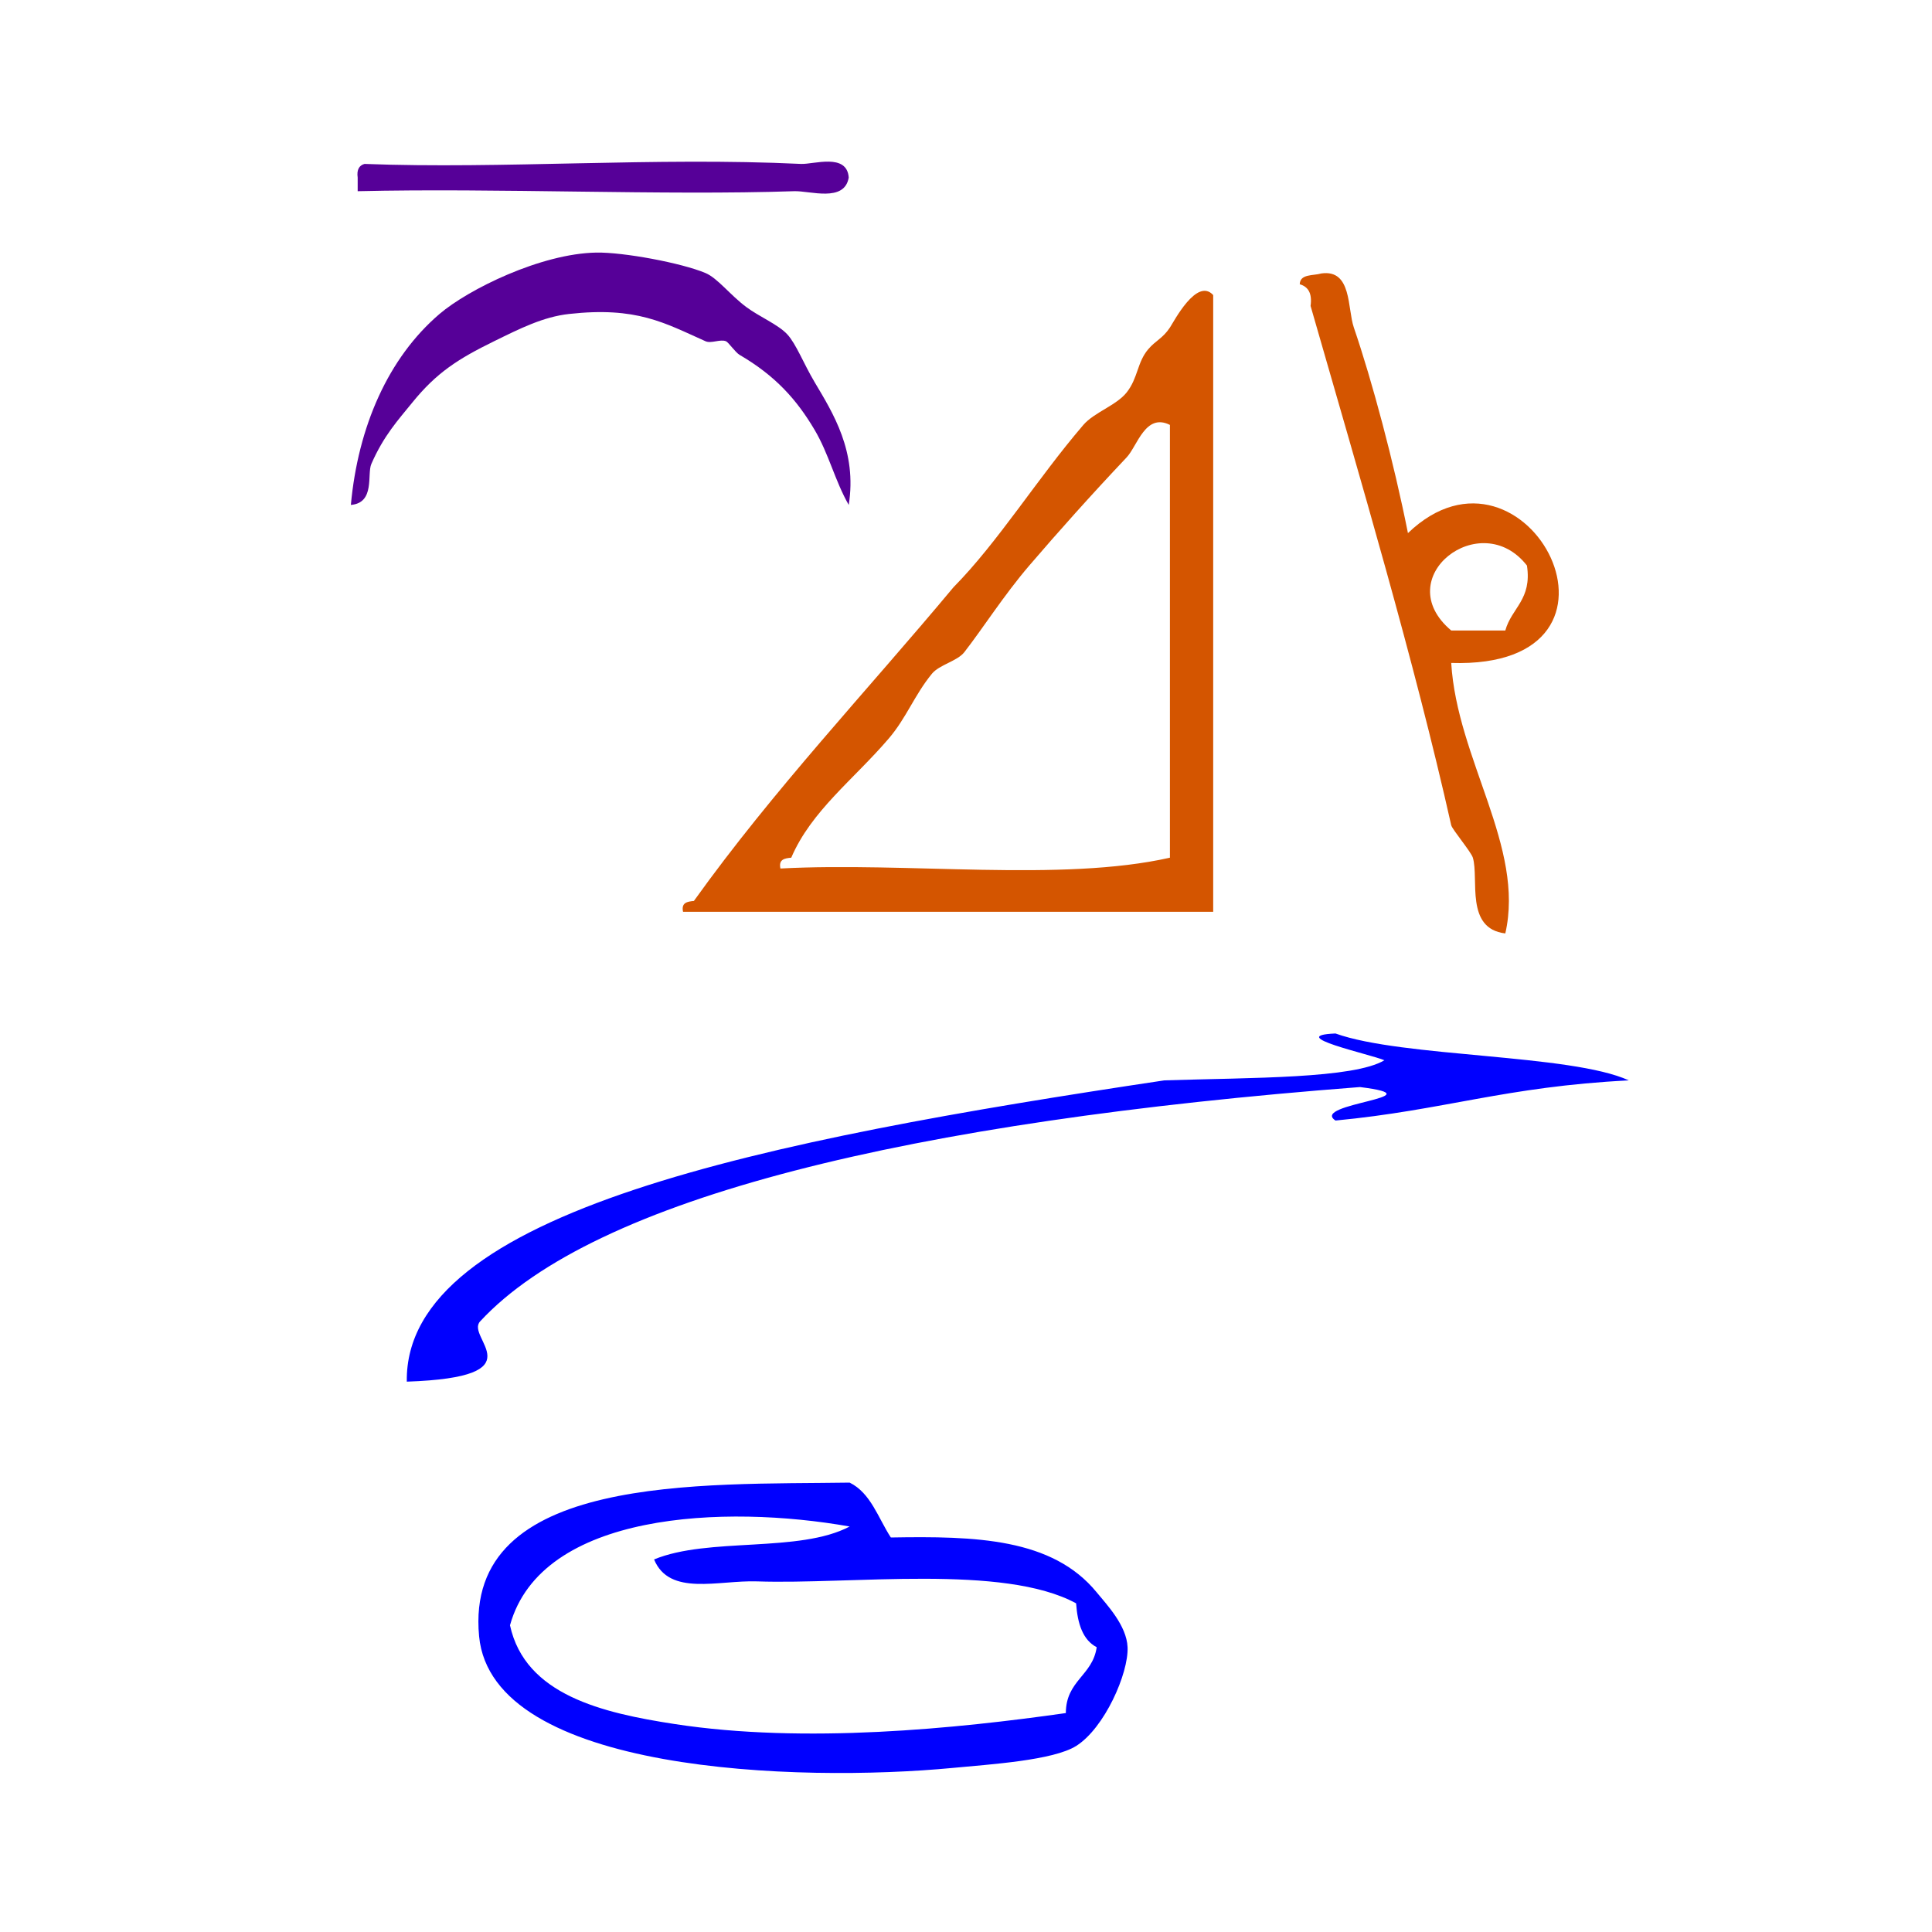
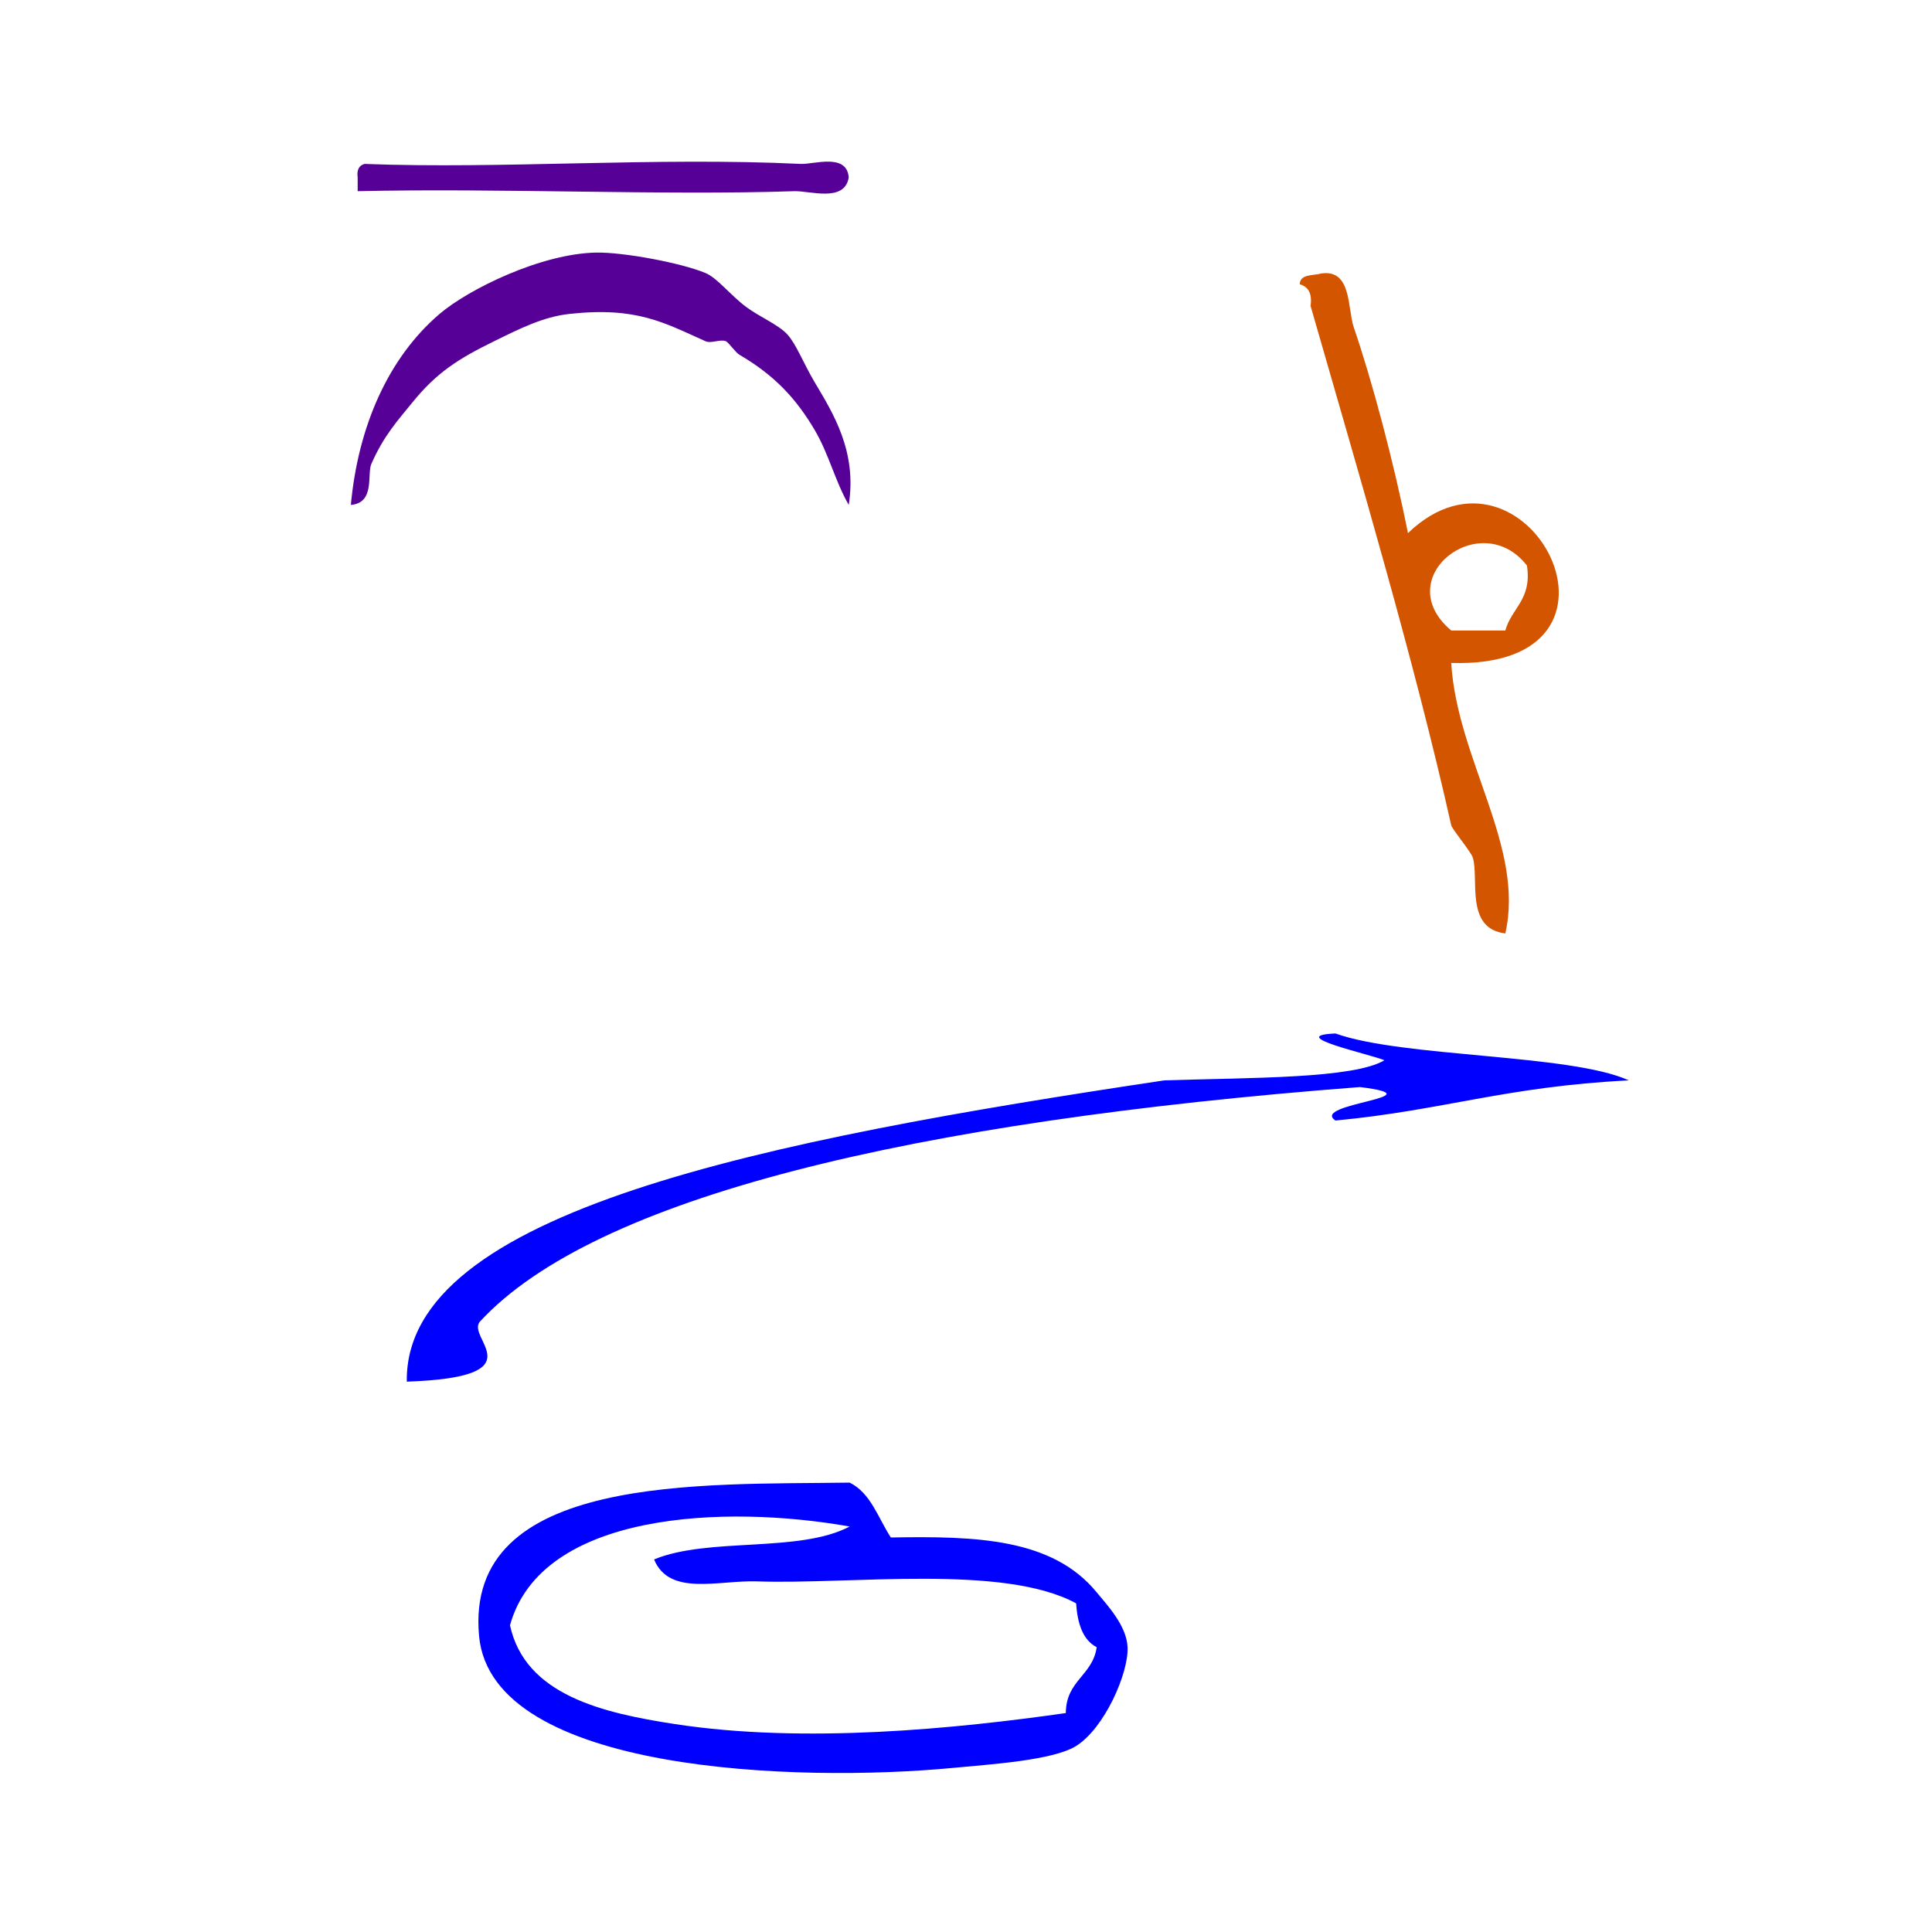
<svg xmlns="http://www.w3.org/2000/svg" xmlns:ns1="http://sodipodi.sourceforge.net/DTD/sodipodi-0.dtd" xmlns:ns2="http://www.inkscape.org/namespaces/inkscape" version="1.1" id="Calque_1" x="0px" y="0px" width="100px" height="100px" viewBox="0 0 100 100" style="enable-background:new 0 0 100 100;" xml:space="preserve" ns1:docname="unideo-18-launching.svg" ns2:version="0.92.0 r15299">
  <defs id="defs15" />
  <ns1:namedview pagecolor="#ffffff" bordercolor="#666666" borderopacity="1" objecttolerance="10" gridtolerance="10" guidetolerance="10" ns2:pageopacity="0" ns2:pageshadow="2" ns2:window-width="1600" ns2:window-height="837" id="namedview13" showgrid="false" ns2:zoom="2.36" ns2:cx="50" ns2:cy="50" ns2:window-x="-8" ns2:window-y="-8" ns2:window-maximized="1" ns2:current-layer="g6" />
  <g id="g10" style="fill:#0000ff;fill-opacity:1">
    <g id="g8" style="fill:#0000ff;fill-opacity:1">
      <g id="g6" style="fill:#0000ff;fill-opacity:1">
        <g id="g4563">
          <path ns2:connector-curvature="0" style="fill:#0000ff;fill-opacity:1;stroke-width:0.55" id="path2" d="m 43.978,76.74 c 1.094,0.538 1.476,1.834 2.132,2.84 4.383,-0.076 8.358,0.031 10.655,2.84 0.52,0.636 1.55,1.711 1.598,2.84 0.056,1.346 -1.193,4.19 -2.664,5.112 -1.186,0.744 -4.427,0.949 -6.393,1.136 -7.954,0.756 -23.84,0.272 -24.508,-6.816 -0.796,-8.44 11.61,-7.835 19.18,-7.952 z m -17.581,7.384 c 0.782,3.608 4.783,4.537 8.524,5.112 6.738,1.036 14.606,0.235 20.246,-0.568 0.009,-1.694 1.385,-1.931 1.598,-3.408 -0.716,-0.374 -0.992,-1.214 -1.066,-2.272 -3.765,-2.044 -11.625,-0.968 -16.516,-1.136 -1.996,-0.068 -4.534,0.788 -5.328,-1.136 2.814,-1.166 7.511,-0.323 10.123,-1.704 -6.448,-1.145 -15.955,-0.763 -17.581,5.112 z" />
          <path ns2:connector-curvature="0" style="fill:#0000ff;fill-opacity:1;stroke-width:0.662" id="path4" d="m 69.126,53.493 c -2.687,0.111 1.806,1.073 2.53,1.386 -1.585,0.952 -6.842,0.898 -11.386,1.04 -20.716,3.104 -39.349,6.778 -39.214,15.595 6.851,-0.235 3.009,-2.269 3.795,-3.119 5.933,-6.413 22.272,-10.344 45.54,-12.129 4.181,0.52 -2.629,0.847 -1.265,1.733 5.634,-0.536 8.776,-1.754 15.18,-2.079 -3.004,-1.372 -11.71,-1.181 -15.18,-2.426 z" />
          <g id="g4499" transform="translate(0.287,-69.802)">
            <g id="g10-1" style="fill:#d45500" transform="matrix(0,-0.56,0.56,0,29.721,129.027)">
              <g id="g8-5" style="fill:#d45500">
                <g id="g6-41" style="fill:#d45500">
-                   <path d="m 21.484,9.548 c 0.852,-0.184 0.943,0.391 1,1 10.295,7.372 19.368,15.966 29.001,24 4.175,4.122 10.033,7.737 15,12 1.155,0.992 1.811,3.061 3,4 1.347,1.065 2.778,0.957 4,2 0.818,0.701 0.989,1.33 2,2 0.552,0.366 4.665,2.491 3,4 -19,0 -38.001,0 -57.001,0 0,-16.333 0,-32.666 0,-49 z m 5,45 c 13.333,0 26.667,0 40.001,0 1.135,-2.27 -1.951,-3.008 -3,-4 -3.519,-3.324 -6.88,-6.324 -10,-9 -2.732,-2.341 -5.848,-4.322 -8.001,-6 -0.843,-0.655 -1.158,-2.31 -2,-3 -1.978,-1.619 -4.083,-2.356 -6,-4 -3.783,-3.242 -6.663,-7.139 -11,-9 -0.057,-0.609 -0.148,-1.184 -1,-1 0.623,11.712 -1.273,25.941 1,36 z" id="path2-5" style="fill:#d45500" ns2:connector-curvature="0" />
                  <path d="m 79.485,66.548 c 0.973,0.027 0.775,1.225 1,2 0.394,2.832 -3.215,2.39 -5,3 -4.935,1.688 -12.39,3.684 -19,5 10.512,10.954 -12.595,22.922 -12.001,4 -8.908,0.54 -17.021,6.822 -25,5 0.442,-3.745 5.038,-2.416 7,-3 0.531,-0.158 2.621,-1.915 3,-2 15.223,-3.417 31.905,-8.373 48.001,-13 1.161,0.162 1.778,-0.22 2,-1 z m -32.001,14 c 0,1.667 0,3.333 0,5 2.091,0.576 2.854,2.479 6.001,2 5.487,-4.273 -1.122,-12.799 -6.001,-7 z" id="path4-8" style="fill:#d45500" ns2:connector-curvature="0" />
                </g>
              </g>
            </g>
            <g id="g8-36" style="fill:#560098;fill-opacity:1" transform="matrix(0.353,0,0,0.353,13.154,69.402)">
              <g id="g6-4" style="fill:#560098;fill-opacity:1">
                <path d="m 86.371,27.168 c -0.625,3.689 -5.669,1.922 -8,2 -19.194,0.647 -43.559,-0.485 -64.001,0 0,-0.667 0,-1.333 0,-2 -0.163,-1.162 0.222,-1.778 1,-2 20.161,0.776 42.559,-1.024 64.001,0 1.835,0.089 6.754,-1.646 7,2 z" id="path2-2" style="fill:#560098;fill-opacity:1" ns2:connector-curvature="0" />
                <path d="m 86.371,75.168 c -2.03,-3.555 -2.908,-7.46 -5,-11 -2.645,-4.474 -5.772,-7.948 -11,-11 -0.625,-0.364 -1.628,-1.851 -2,-2 -0.854,-0.341 -2.162,0.374 -3,0 -6.056,-2.703 -10.08,-5.097 -20.001,-4 -3.782,0.418 -7.163,2.118 -11,4 -5.245,2.572 -8.424,4.586 -12,9 -2.034,2.513 -4.178,4.819 -6,9 -0.654,1.502 0.577,5.708 -3,6 1.053,-11.473 5.475,-21.573 13,-28 4.234,-3.614 14.871,-8.862 23,-9 3.988,-0.066 12.482,1.517 16.001,3 1.772,0.749 3.602,3.218 6,5 1.896,1.409 4.676,2.559 6,4 1.296,1.411 2.378,4.267 4,7 2.673,4.506 6.252,10.141 5,18 z" id="path4-94" style="fill:#560098;fill-opacity:1" ns2:connector-curvature="0" />
              </g>
            </g>
          </g>
        </g>
      </g>
    </g>
  </g>
</svg>